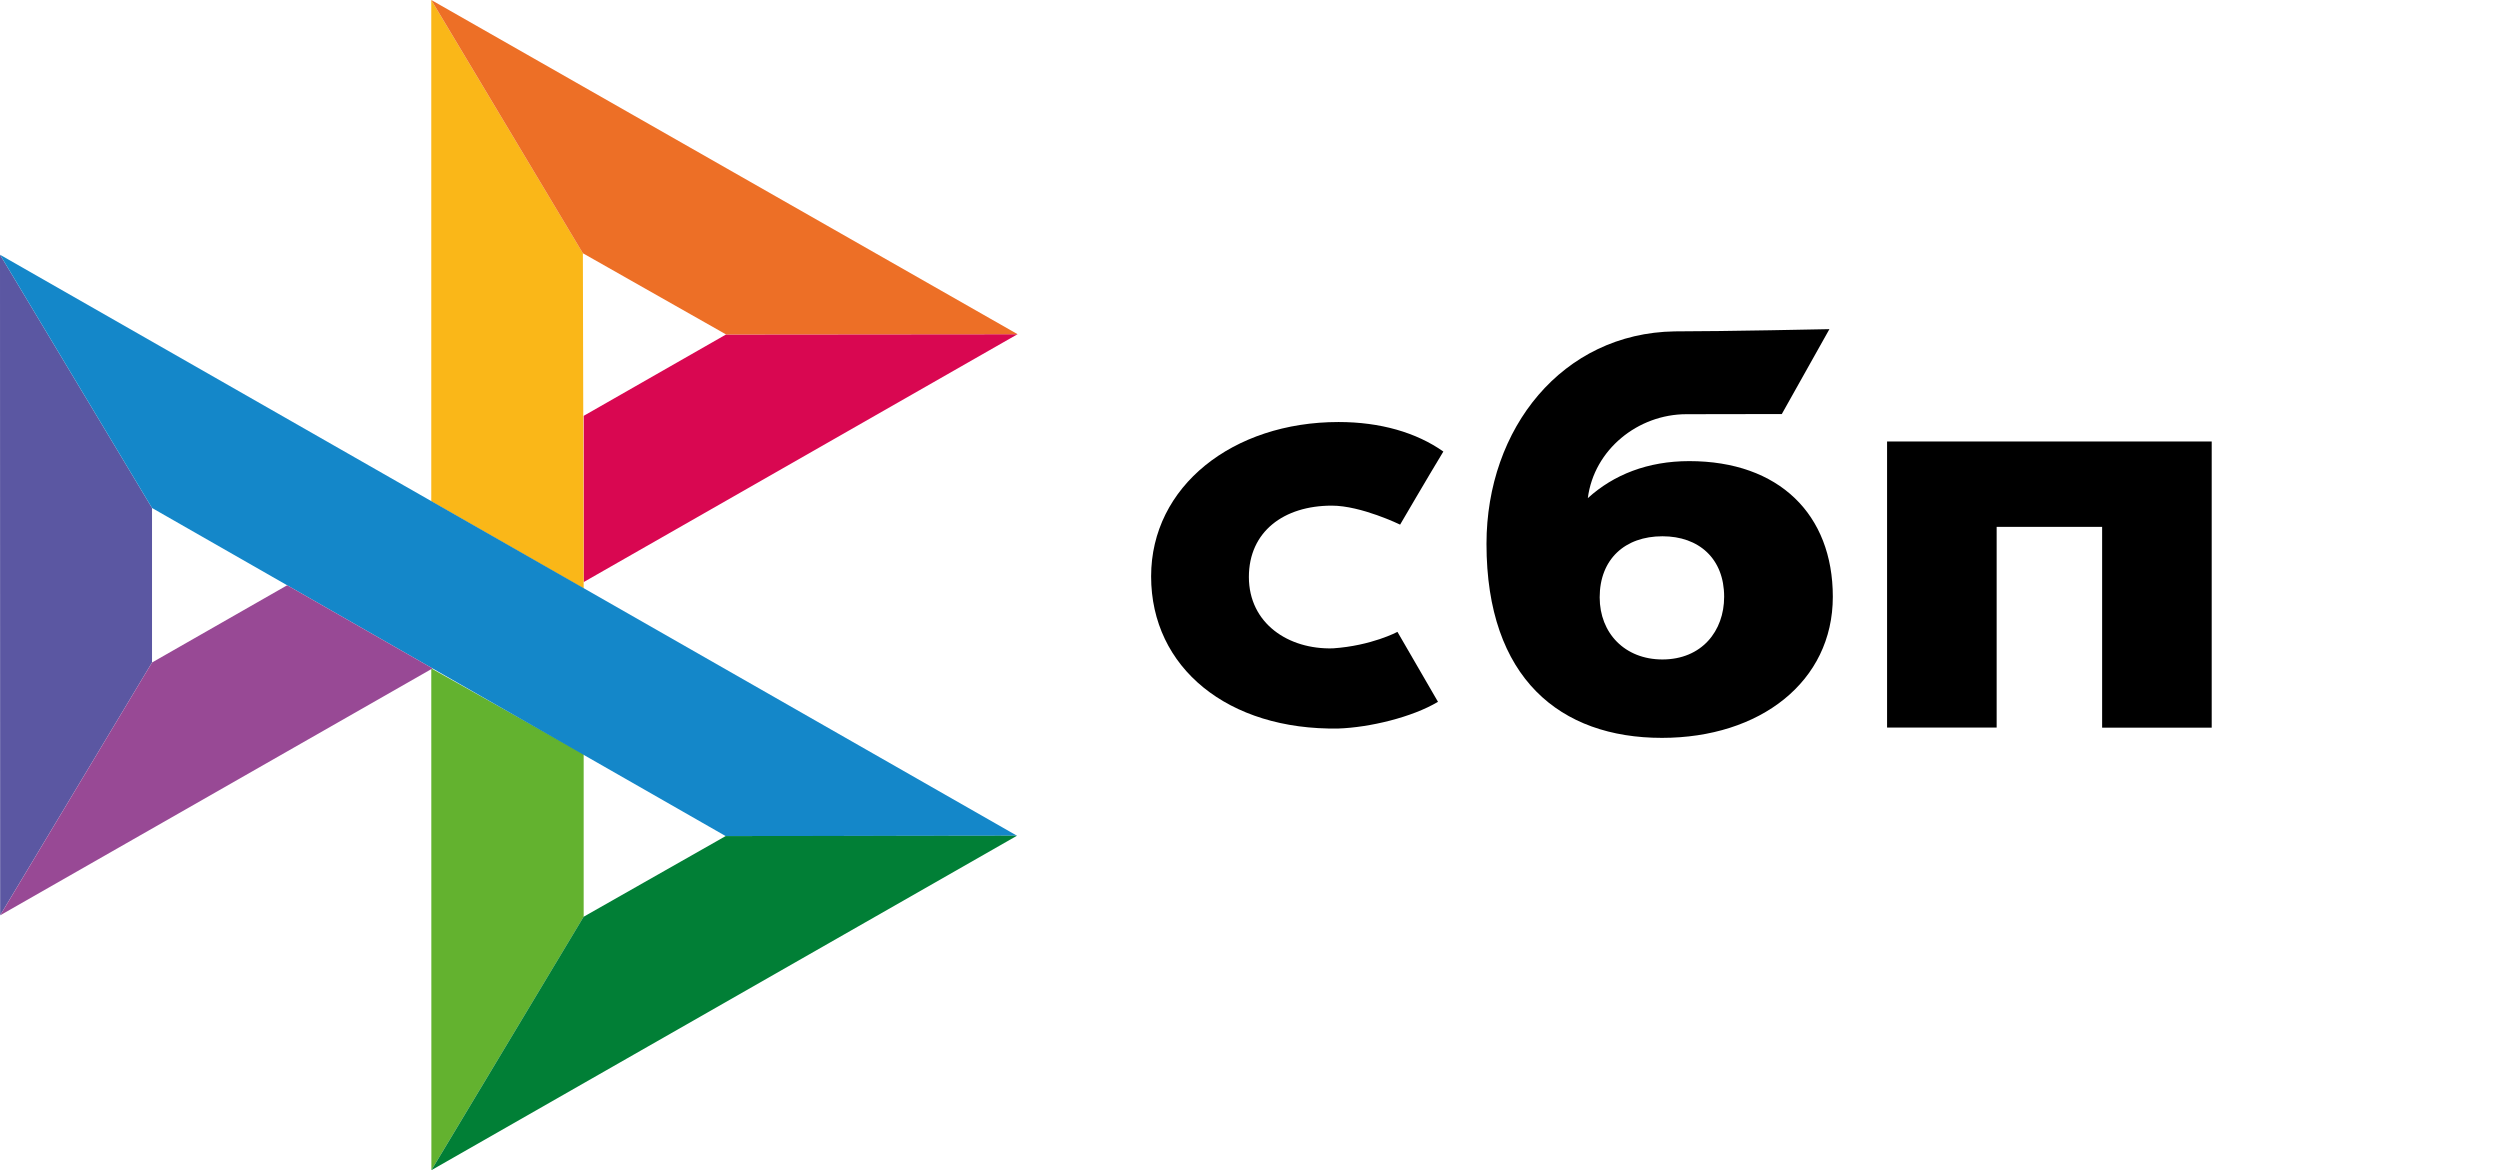
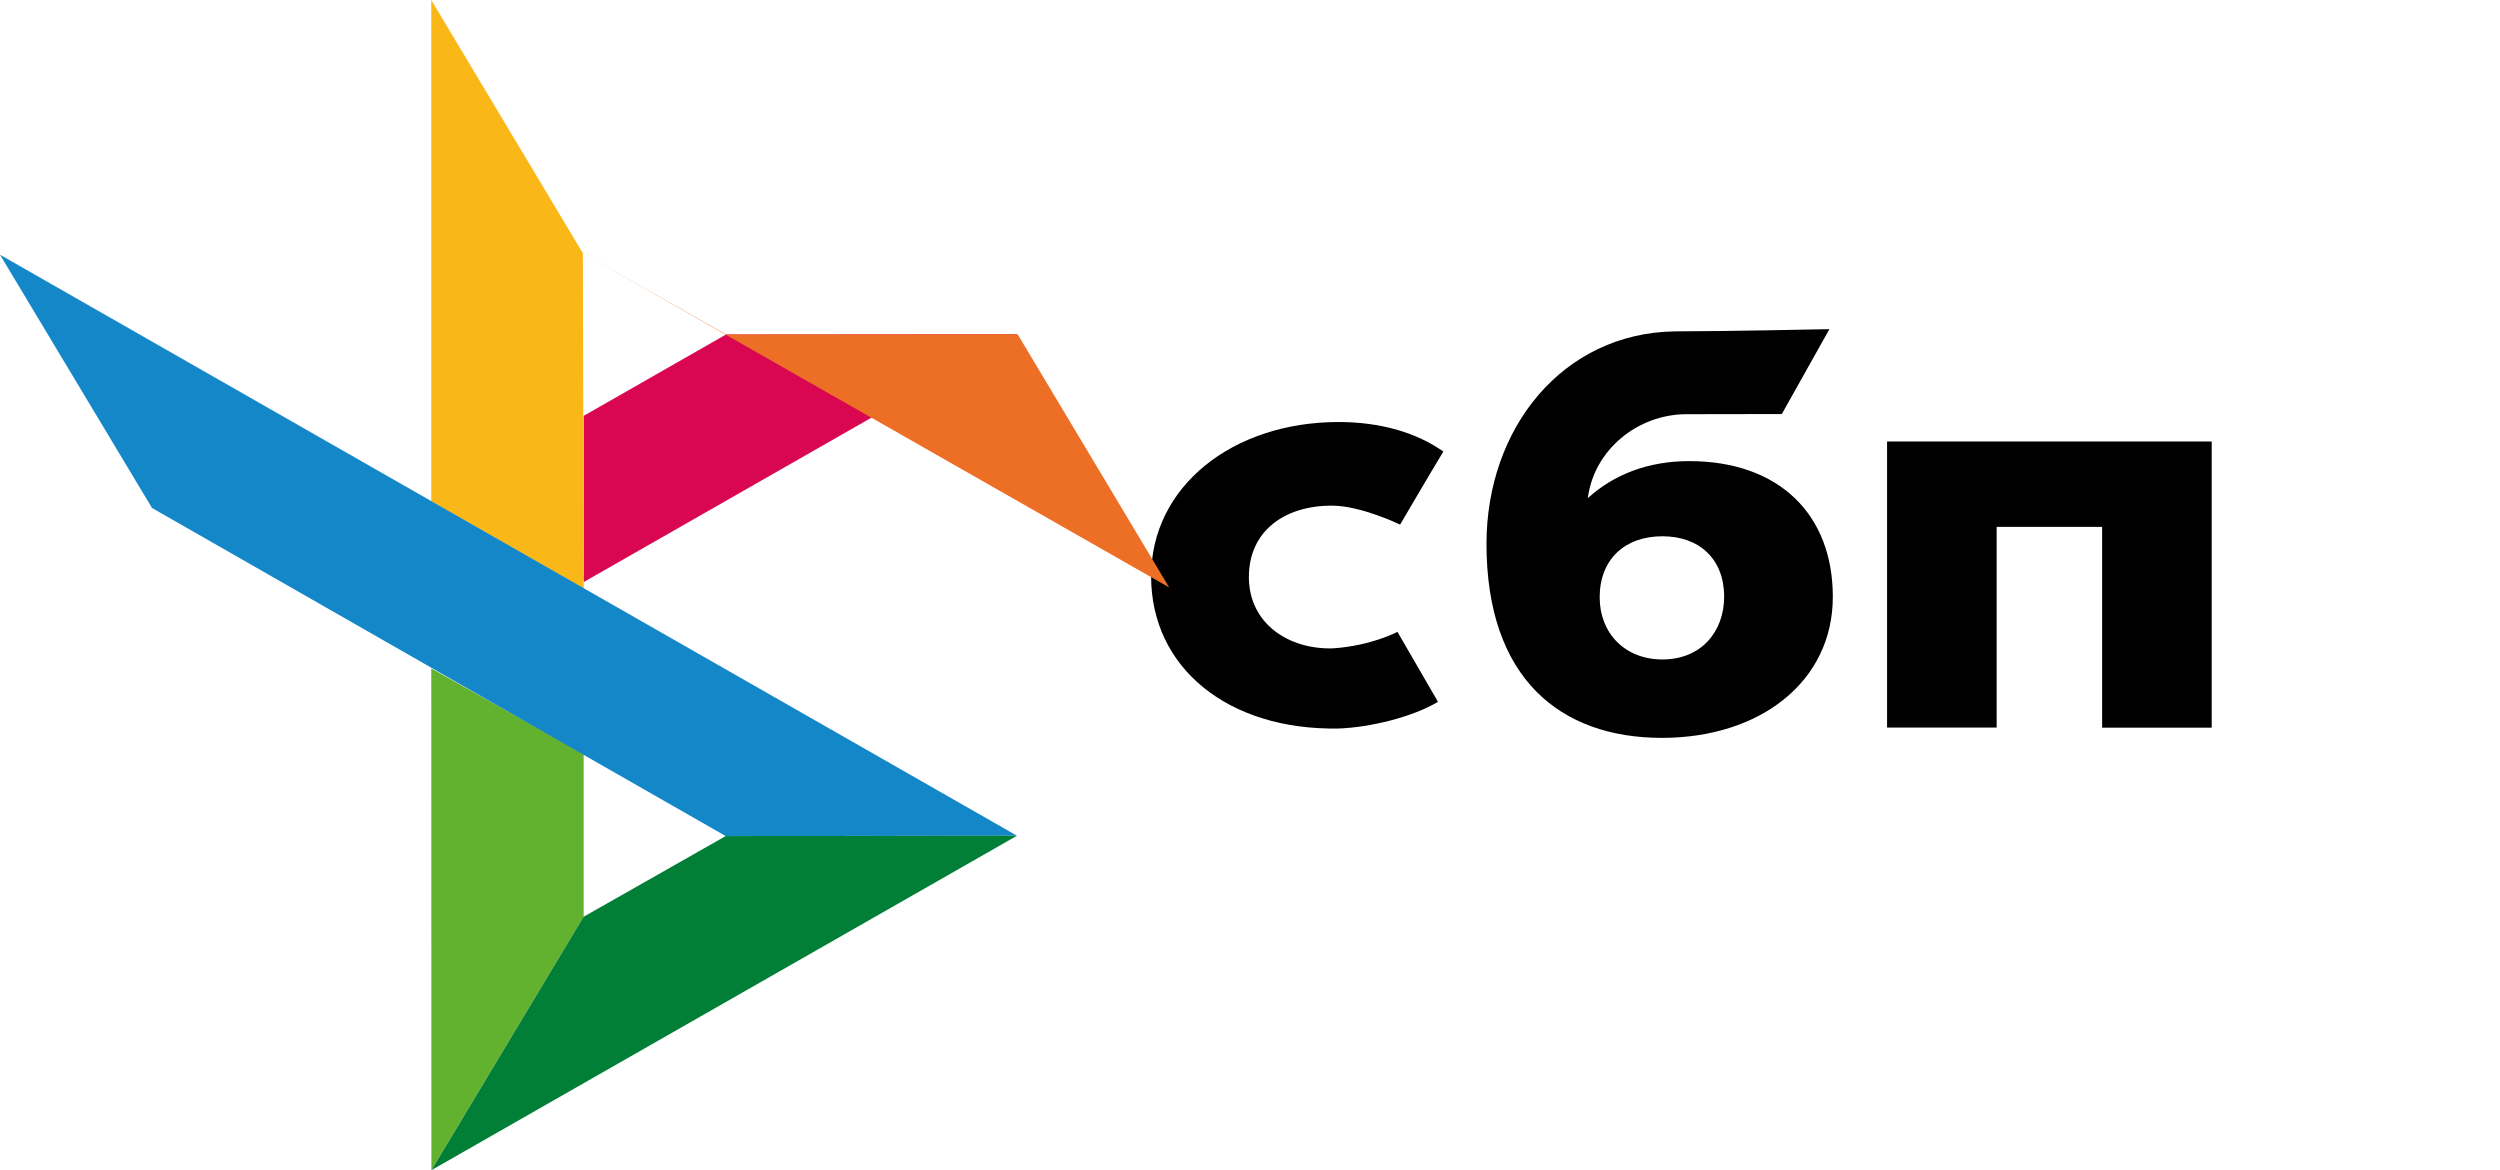
<svg xmlns="http://www.w3.org/2000/svg" width="47" height="22" fill="none">
  <path d="M41.58 8.3v5.38h-2.06V9.905h-1.983v3.773h-2.06V8.3h6.104z" fill="#000" />
  <path fill-rule="evenodd" clip-rule="evenodd" d="M31.243 13.872c1.845 0 3.214-1.055 3.214-2.653 0-1.547-1.01-2.55-2.699-2.55-.78 0-1.422.255-1.907.696.116-.912.943-1.578 1.854-1.578l1.793-.003.895-1.596s-1.987.042-2.91.042c-2.111.034-3.537 1.822-3.537 3.995 0 2.53 1.39 3.647 3.297 3.647zm.012-3.79c.684 0 1.159.42 1.159 1.137 0 .646-.422 1.178-1.16 1.179-.705 0-1.18-.493-1.18-1.168 0-.717.475-1.148 1.18-1.148z" fill="#000" />
  <path d="M26.272 11.879s-.487.261-1.213.31c-.836.024-1.58-.468-1.58-1.342 0-.853.657-1.341 1.559-1.341.552 0 1.284.357 1.284.357s.535-.916.813-1.374c-.508-.358-1.184-.555-1.971-.555-1.985 0-3.523 1.207-3.523 2.902 0 1.717 1.445 2.896 3.523 2.86.58-.02 1.382-.21 1.87-.502l-.762-1.315z" fill="#000" />
-   <path d="M0 4.789L2.858 9.55v2.905L.003 17.207 0 4.788z" fill="#5B57A2" />
  <path d="M10.973 7.818l2.677-1.53 5.48-.005-8.157 4.66V7.817z" fill="#D90751" />
  <path d="M10.958 4.76l.015 6.305-2.865-1.64V0l2.85 4.76z" fill="#FAB718" />
-   <path d="M19.131 6.283l-5.48.005-2.693-1.527L8.108 0l11.023 6.283z" fill="#ED6F26" />
+   <path d="M19.131 6.283l-5.48.005-2.693-1.527l11.023 6.283z" fill="#ED6F26" />
  <path d="M10.973 17.235v-3.06l-2.865-1.609L8.11 22l2.863-4.765z" fill="#63B22F" />
  <path d="M13.644 15.719L2.858 9.55 0 4.789l19.12 10.923-5.476.007z" fill="#1487C9" />
  <path d="M8.11 22l2.862-4.765 2.671-1.517 5.476-.006L8.109 22z" fill="#017F36" />
-   <path d="M.003 17.208l8.129-4.642-2.733-1.563-2.541 1.452-2.855 4.753z" fill="#984995" />
</svg>